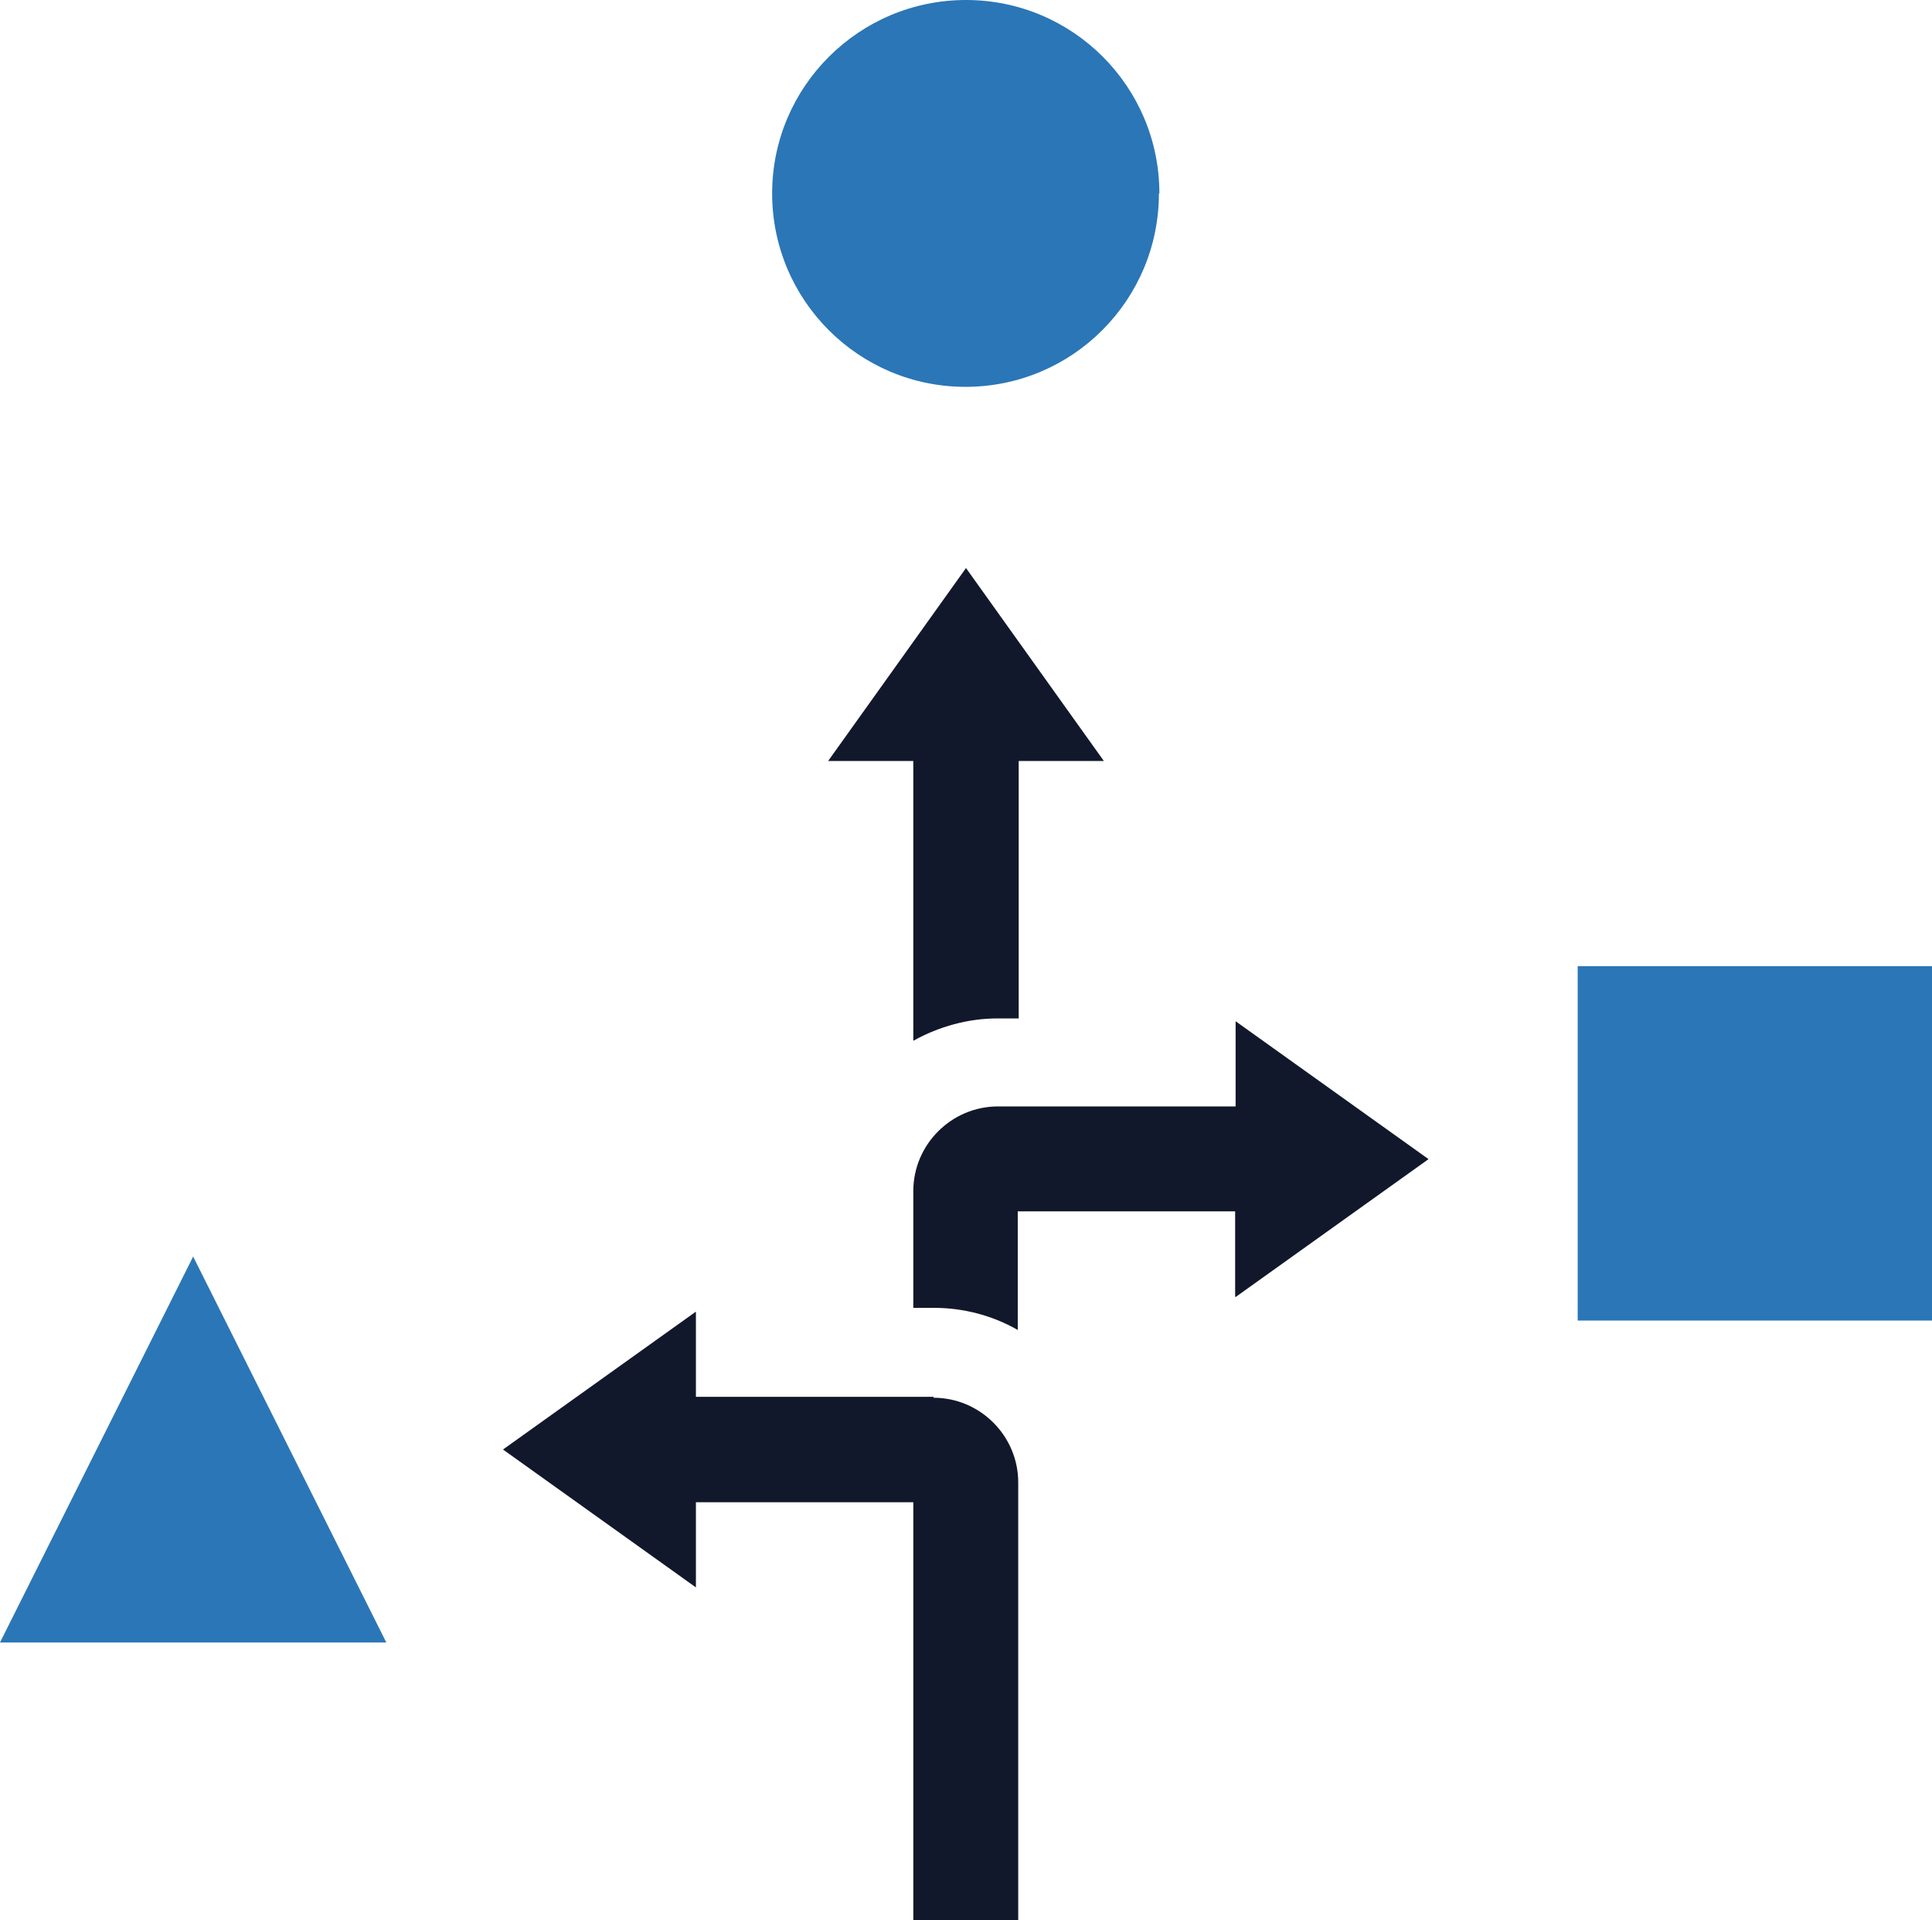
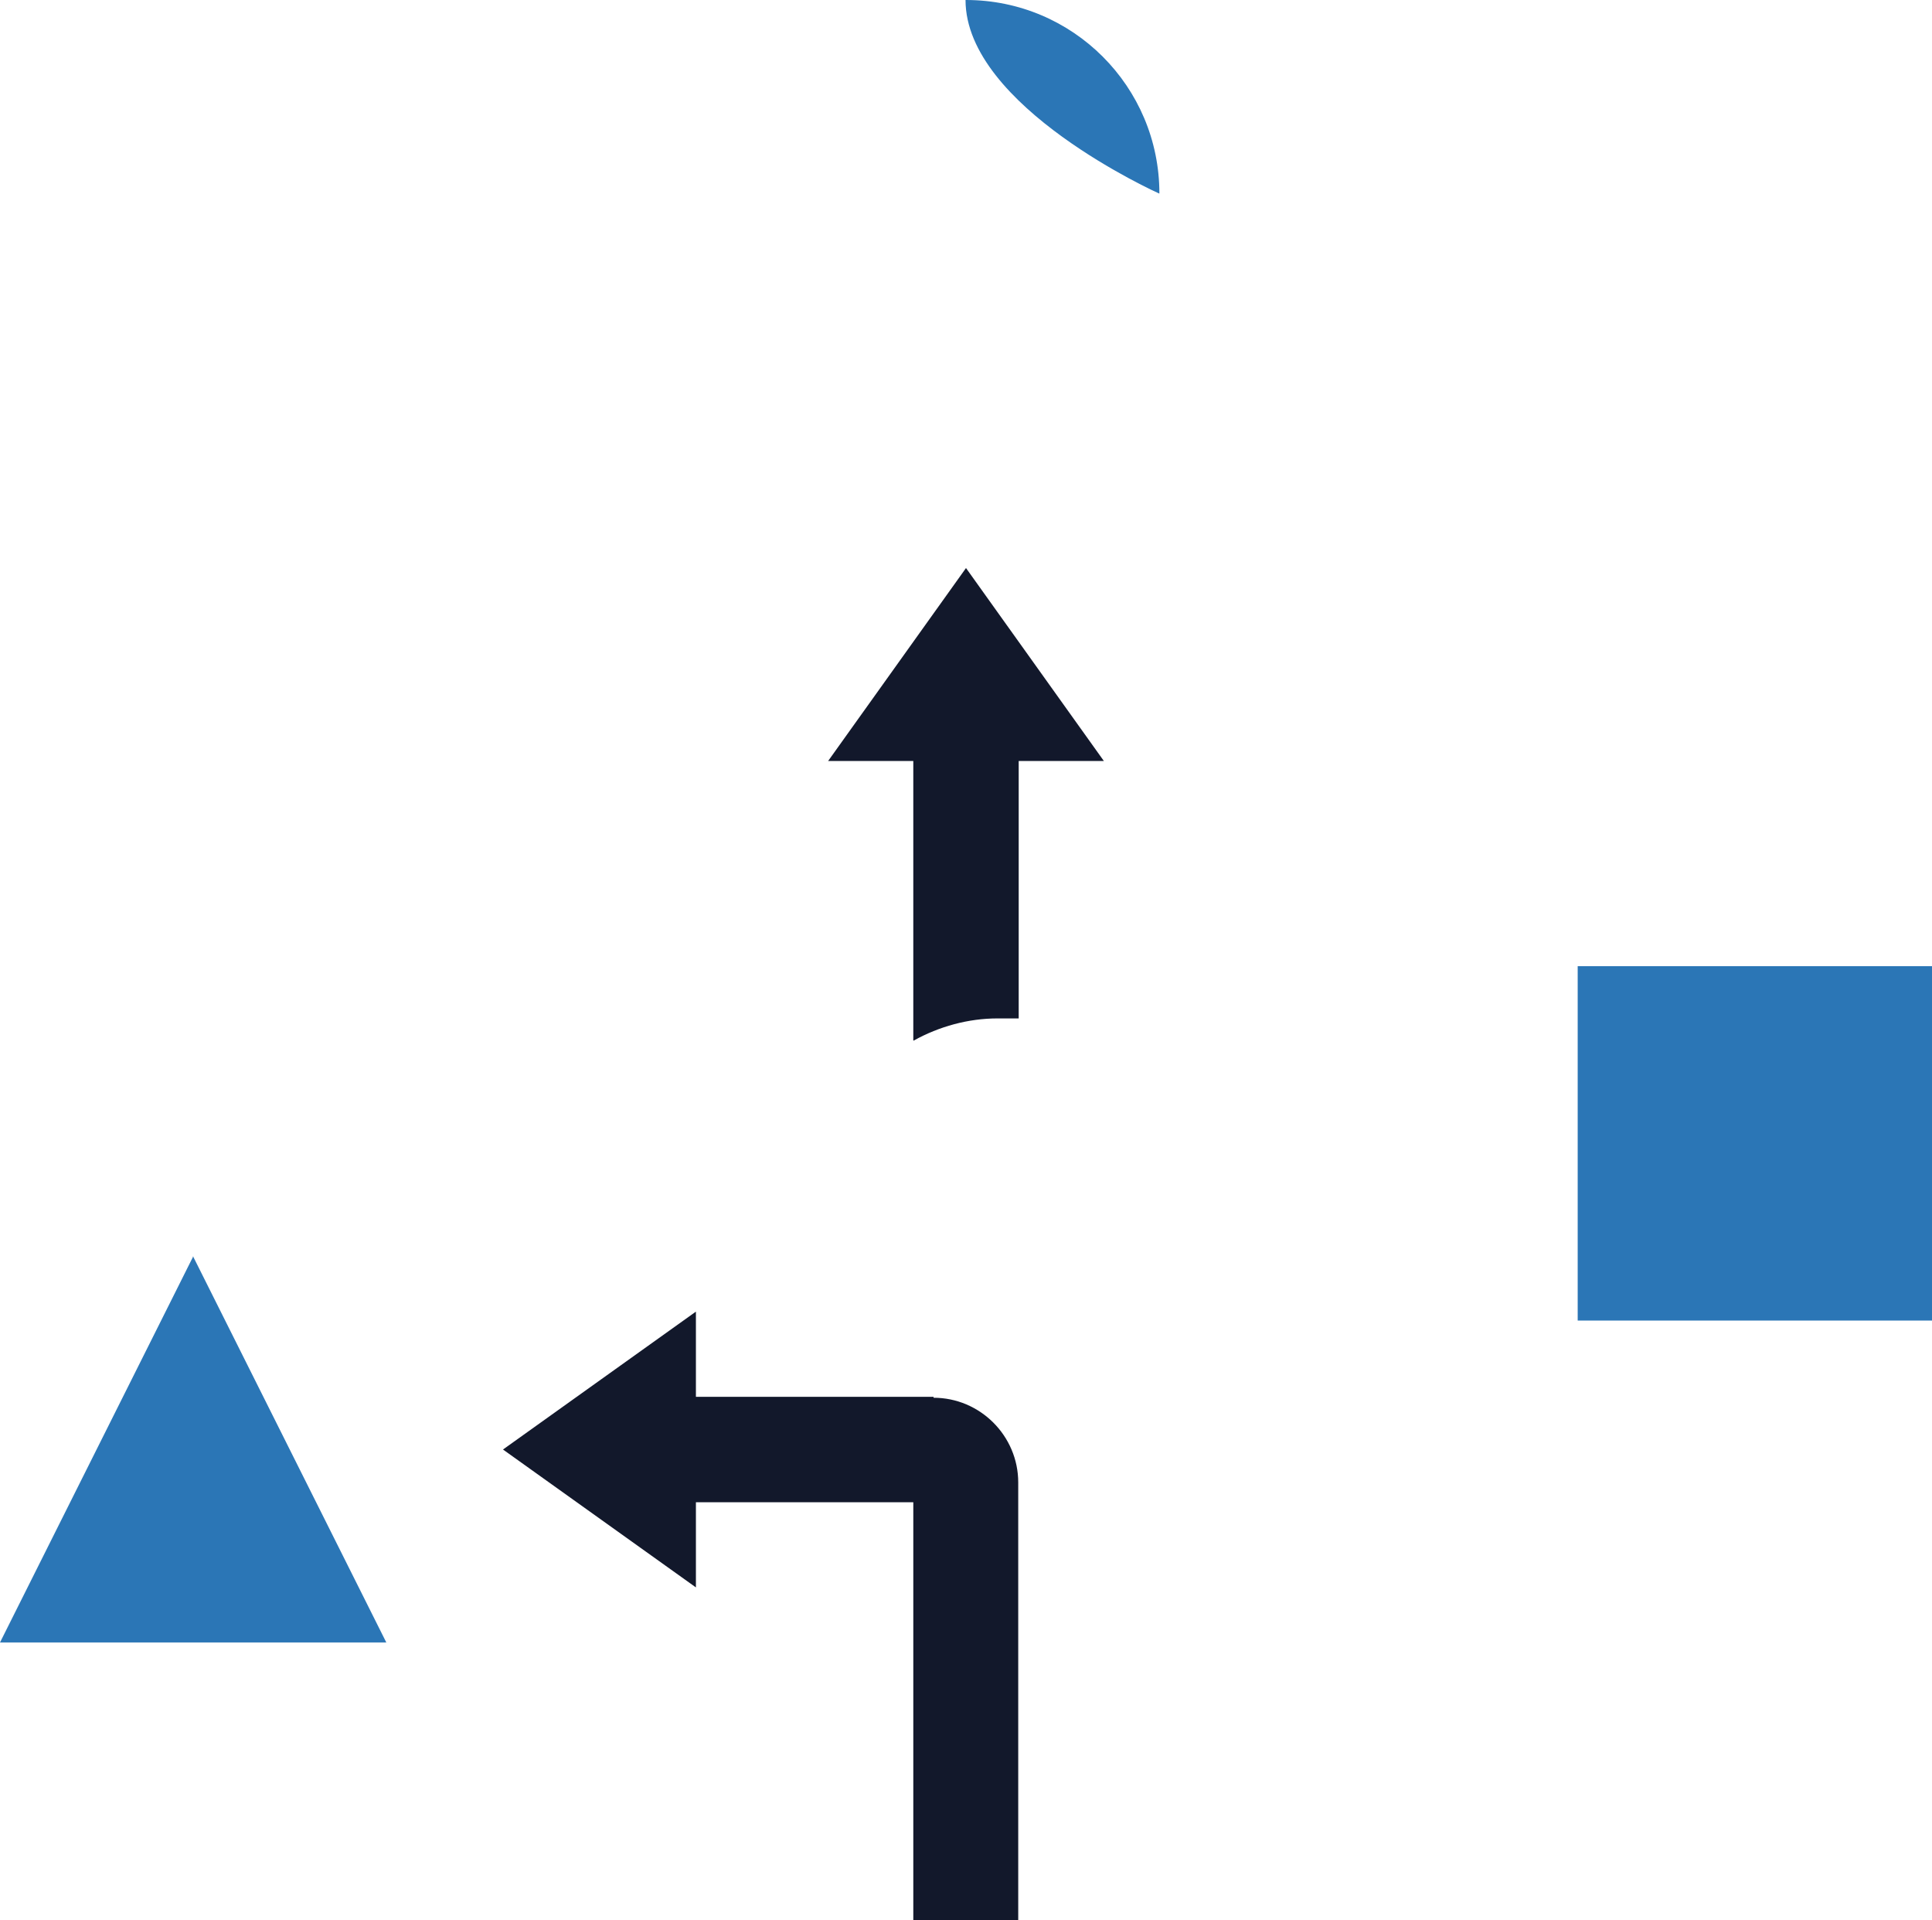
<svg xmlns="http://www.w3.org/2000/svg" id="Layer_1" viewBox="0 0 41.06 40.8">
  <defs>
    <style>.cls-1{fill:#12182b;}.cls-2{fill:#2b76b6;}</style>
  </defs>
-   <path class="cls-2" d="M24.63,4.11c0,2.27-1.84,4.11-4.11,4.11s-4.11-1.84-4.11-4.11S18.26,0,20.53,0s4.11,1.84,4.11,4.11" />
+   <path class="cls-2" d="M24.63,4.11s-4.11-1.84-4.11-4.11S18.26,0,20.53,0s4.11,1.84,4.11,4.11" />
  <path class="cls-2" d="M33.53,20.53h7.53v7.53h-7.53v-7.53Z" />
  <path class="cls-2" d="M4.11,26.69L0,34.9H8.21l-4.11-8.21Z" />
  <path class="cls-1" d="M19.84,29.68h-5.05v-1.81l-4.1,2.93,4.1,2.93v-1.81h4.62v8.9h2.23v-9.32c0-.99-.81-1.8-1.8-1.8Z" />
-   <path class="cls-1" d="M26.26,27.56l4.1-2.93-4.1-2.93v1.81s-5.05,0-5.05,0c-.99,0-1.8,.81-1.8,1.8v2.48h.44c.62,0,1.24,.16,1.78,.47v-2.52h4.62v1.81Z" />
  <path class="cls-1" d="M19.42,22.11c.54-.3,1.16-.47,1.78-.47h.02s.43,0,.43,0v-5.47h1.81l-2.93-4.1-2.93,4.1h1.81v5.94Z" />
</svg>